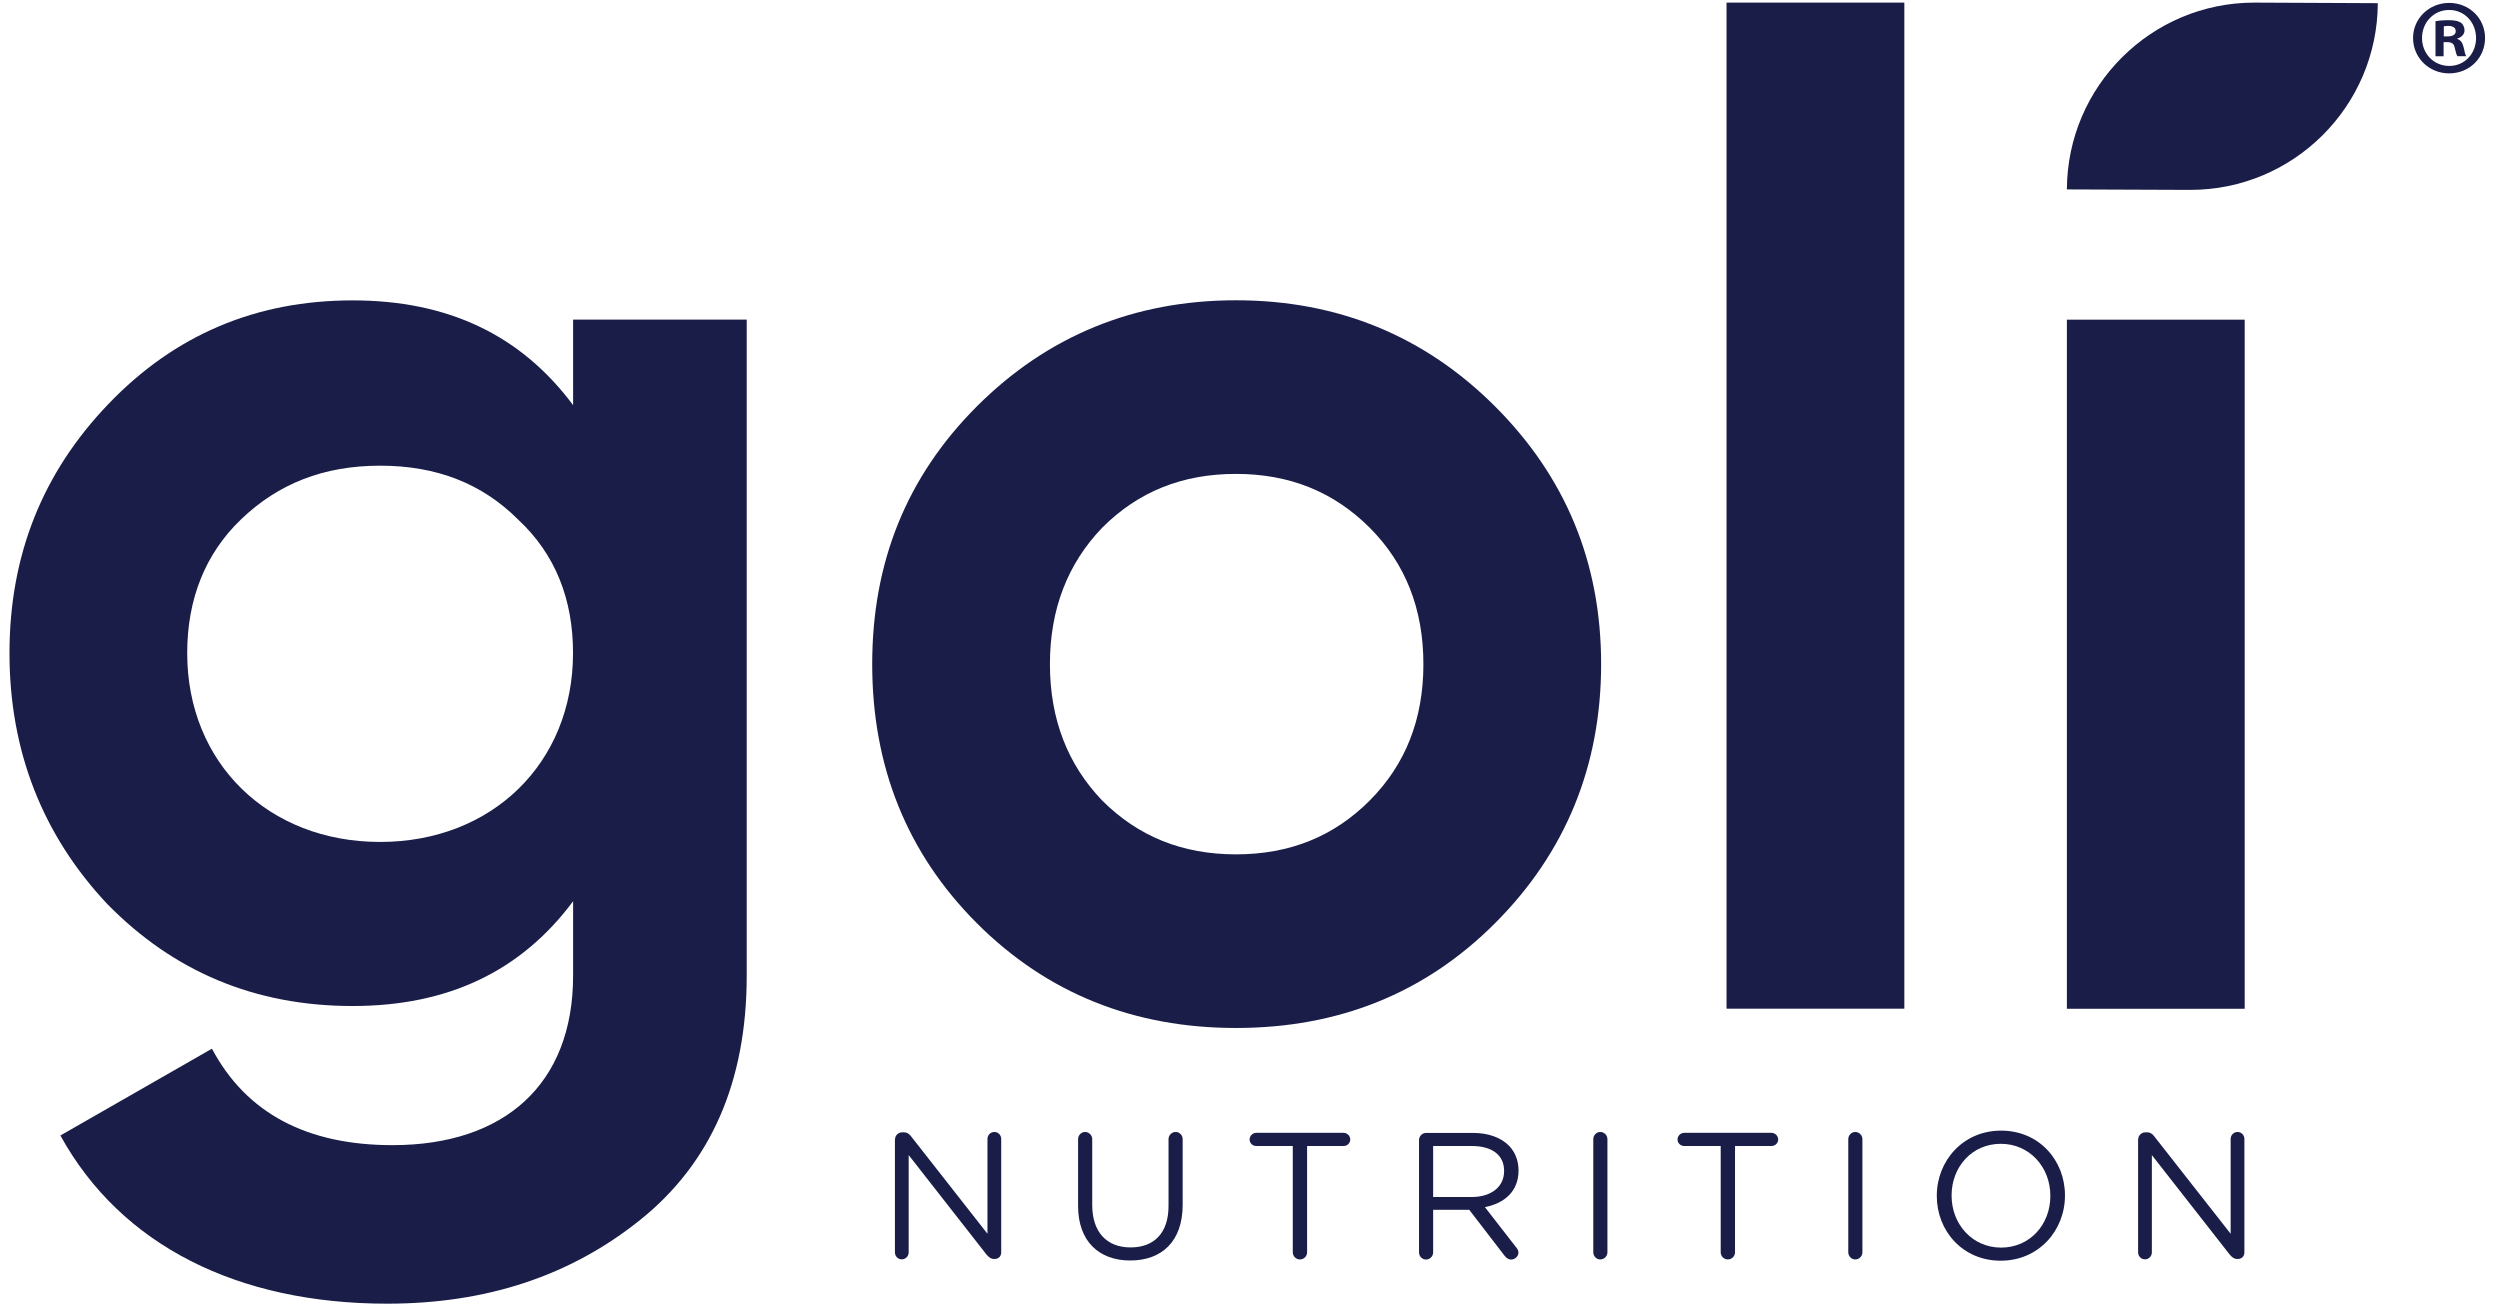
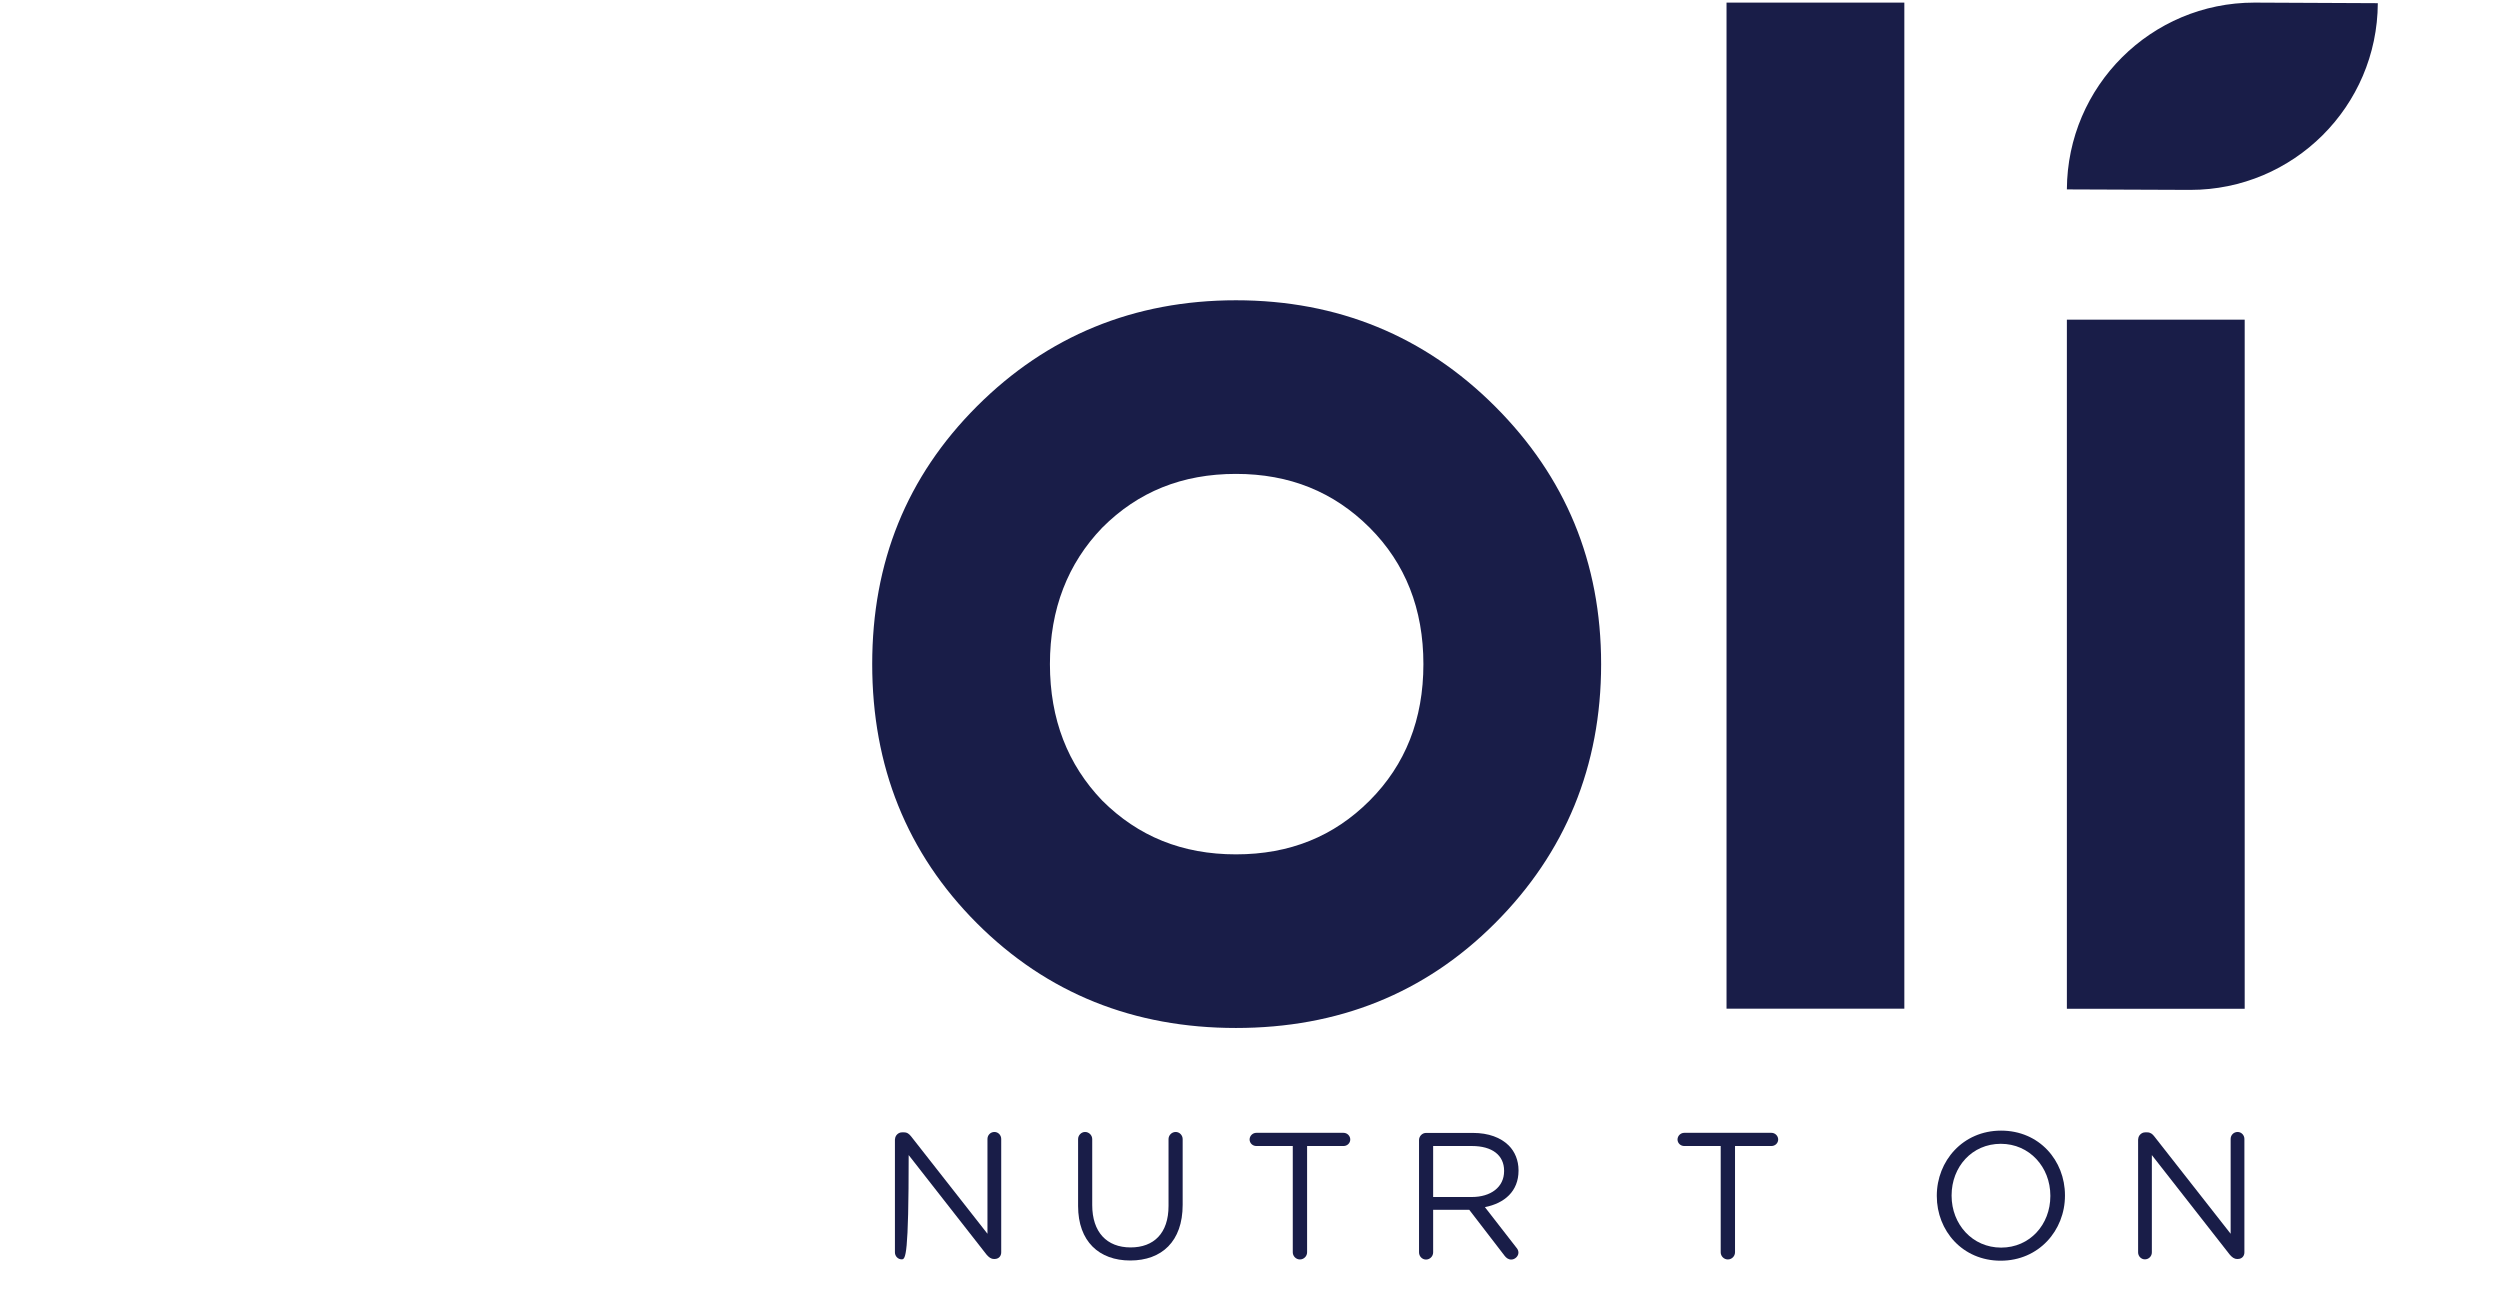
<svg xmlns="http://www.w3.org/2000/svg" width="136" height="71" viewBox="0 0 136 71" fill="none">
-   <path d="M48.689 61.979C48.689 61.776 48.866 61.6 49.069 61.6H49.178C49.354 61.6 49.458 61.688 49.567 61.823L53.718 67.117V61.958C53.718 61.75 53.884 61.579 54.097 61.579C54.305 61.579 54.466 61.755 54.466 61.958V68.13C54.466 68.338 54.321 68.488 54.113 68.488H54.071C53.905 68.488 53.791 68.39 53.671 68.254L49.432 62.836V68.13C49.432 68.338 49.266 68.509 49.053 68.509C48.845 68.509 48.684 68.332 48.684 68.13V61.979H48.689Z" fill="#191D48" />
+   <path d="M48.689 61.979C48.689 61.776 48.866 61.6 49.069 61.6H49.178C49.354 61.6 49.458 61.688 49.567 61.823L53.718 67.117V61.958C53.718 61.75 53.884 61.579 54.097 61.579C54.305 61.579 54.466 61.755 54.466 61.958V68.13C54.466 68.338 54.321 68.488 54.113 68.488H54.071C53.905 68.488 53.791 68.39 53.671 68.254L49.432 62.836C49.432 68.338 49.266 68.509 49.053 68.509C48.845 68.509 48.684 68.332 48.684 68.13V61.979H48.689Z" fill="#191D48" />
  <path d="M58.648 65.605V61.968C58.648 61.755 58.825 61.579 59.027 61.579C59.24 61.579 59.417 61.755 59.417 61.968V65.553C59.417 67.028 60.207 67.86 61.505 67.86C62.763 67.86 63.568 67.096 63.568 65.605V61.968C63.568 61.755 63.745 61.579 63.958 61.579C64.165 61.579 64.337 61.755 64.337 61.968V65.543C64.337 67.538 63.194 68.571 61.485 68.571C59.796 68.571 58.648 67.538 58.648 65.605Z" fill="#191D48" />
  <path d="M70.327 62.343H68.342C68.145 62.343 67.978 62.187 67.978 61.989C67.978 61.792 68.145 61.626 68.342 61.626H73.09C73.288 61.626 73.454 61.792 73.454 61.989C73.454 62.187 73.288 62.343 73.09 62.343H71.106V68.125C71.106 68.338 70.929 68.514 70.716 68.514C70.503 68.514 70.327 68.338 70.327 68.125V62.343Z" fill="#191D48" />
  <path d="M77.195 62.021C77.195 61.808 77.371 61.631 77.574 61.631H80.135C80.977 61.631 81.647 61.886 82.078 62.317C82.41 62.649 82.608 63.127 82.608 63.662V63.683C82.608 64.805 81.844 65.46 80.779 65.668L82.478 67.855C82.556 67.943 82.603 68.031 82.603 68.141C82.603 68.348 82.405 68.52 82.213 68.52C82.057 68.52 81.938 68.431 81.849 68.312L79.927 65.813H77.963V68.13C77.963 68.343 77.787 68.52 77.574 68.52C77.366 68.52 77.195 68.343 77.195 68.13V62.021ZM80.067 65.117C81.091 65.117 81.823 64.587 81.823 63.709V63.688C81.823 62.847 81.179 62.343 80.073 62.343H77.963V65.117H80.067Z" fill="#191D48" />
-   <path d="M86.675 61.968C86.675 61.755 86.852 61.579 87.055 61.579C87.268 61.579 87.444 61.755 87.444 61.968V68.125C87.444 68.338 87.268 68.514 87.055 68.514C86.847 68.514 86.675 68.338 86.675 68.125V61.968Z" fill="#191D48" />
  <path d="M93.606 62.343H91.621C91.424 62.343 91.257 62.187 91.257 61.989C91.257 61.792 91.424 61.626 91.621 61.626H96.369C96.567 61.626 96.733 61.792 96.733 61.989C96.733 62.187 96.567 62.343 96.369 62.343H94.385V68.125C94.385 68.338 94.208 68.514 93.995 68.514C93.782 68.514 93.606 68.338 93.606 68.125V62.343Z" fill="#191D48" />
-   <path d="M100.546 61.968C100.546 61.755 100.723 61.579 100.925 61.579C101.138 61.579 101.315 61.755 101.315 61.968V68.125C101.315 68.338 101.138 68.514 100.925 68.514C100.723 68.514 100.546 68.338 100.546 68.125V61.968Z" fill="#191D48" />
  <path d="M105.362 65.065V65.044C105.362 63.158 106.78 61.506 108.858 61.506C110.941 61.506 112.334 63.137 112.334 65.023V65.044C112.334 66.93 110.916 68.582 108.837 68.582C106.759 68.582 105.362 66.951 105.362 65.065ZM111.539 65.065V65.044C111.539 63.491 110.406 62.223 108.843 62.223C107.279 62.223 106.167 63.475 106.167 65.028V65.049C106.167 66.602 107.3 67.87 108.863 67.87C110.422 67.87 111.539 66.618 111.539 65.065Z" fill="#191D48" />
  <path d="M116.318 61.979C116.318 61.776 116.495 61.6 116.698 61.6H116.807C116.983 61.6 117.092 61.688 117.196 61.823L121.347 67.117V61.958C121.347 61.75 121.513 61.579 121.726 61.579C121.934 61.579 122.095 61.755 122.095 61.958V68.13C122.095 68.338 121.95 68.488 121.742 68.488H121.7C121.534 68.488 121.42 68.39 121.3 68.254L117.061 62.836V68.13C117.061 68.338 116.895 68.509 116.682 68.509C116.474 68.509 116.313 68.332 116.313 68.13V61.979H116.318Z" fill="#191D48" />
  <path d="M122.636 0.142H122.682L129.353 0.173C129.327 5.789 124.766 10.33 119.155 10.33H119.108L112.438 10.304C112.464 4.683 117.025 0.142 122.636 0.142Z" fill="#191D48" />
-   <path d="M31.177 17.385H40.621V53.075C40.621 58.846 38.673 63.267 34.85 66.343C31.026 69.418 26.454 70.92 21.057 70.92C12.958 70.92 6.589 67.772 3.285 61.771L11.529 57.049C13.405 60.571 16.703 62.296 21.353 62.296C27.426 62.296 31.177 58.997 31.177 53.075V49.028C28.33 52.851 24.356 54.727 19.181 54.727C13.857 54.727 9.435 52.851 5.835 49.178C2.313 45.428 0.516 40.856 0.516 35.531C0.516 30.206 2.313 25.707 5.913 21.962C9.513 18.211 13.934 16.341 19.181 16.341C24.356 16.341 28.33 18.216 31.177 22.04V17.385ZM28.179 28.258C26.231 26.31 23.758 25.333 20.683 25.333C17.607 25.333 15.134 26.31 13.108 28.258C11.155 30.133 10.184 32.606 10.184 35.531C10.184 41.526 14.605 45.802 20.678 45.802C26.751 45.802 31.172 41.526 31.172 35.531C31.177 32.606 30.205 30.133 28.179 28.258Z" fill="#191D48" />
  <path d="M67.236 55.922C61.687 55.922 56.965 54.046 53.141 50.222C49.323 46.399 47.448 41.677 47.448 36.128C47.448 30.58 49.323 25.93 53.141 22.107C56.965 18.283 61.687 16.335 67.236 16.335C72.784 16.335 77.506 18.283 81.33 22.107C85.153 25.93 87.101 30.58 87.101 36.128C87.101 41.677 85.153 46.399 81.33 50.222C77.506 54.051 72.784 55.922 67.236 55.922ZM67.236 46.477C70.16 46.477 72.561 45.505 74.509 43.552C76.457 41.599 77.433 39.131 77.433 36.128C77.433 33.131 76.457 30.653 74.509 28.705C72.555 26.756 70.155 25.78 67.236 25.78C64.311 25.78 61.911 26.751 59.962 28.705C58.087 30.653 57.116 33.131 57.116 36.128C57.116 39.131 58.087 41.599 59.962 43.552C61.916 45.5 64.311 46.477 67.236 46.477Z" fill="#191D48" />
  <path d="M103.596 0.142H93.923V54.872H103.596V0.142Z" fill="#191D48" />
  <path d="M122.111 17.39H112.438V54.877H122.111V17.39Z" fill="#191D48" />
-   <path d="M135.187 2.065C135.187 3.145 134.34 3.992 133.233 3.992C132.142 3.992 131.27 3.145 131.27 2.065C131.27 1.01 132.142 0.158 133.233 0.158C134.34 0.158 135.187 1.005 135.187 2.065ZM131.758 2.065C131.758 2.911 132.387 3.587 133.244 3.587C134.08 3.587 134.698 2.911 134.698 2.075C134.698 1.228 134.08 0.542 133.233 0.542C132.387 0.542 131.758 1.228 131.758 2.065ZM132.932 3.062H132.491V1.155C132.667 1.119 132.906 1.098 133.223 1.098C133.581 1.098 133.748 1.155 133.883 1.239C133.987 1.322 134.07 1.472 134.07 1.654C134.07 1.862 133.909 2.028 133.675 2.096V2.116C133.862 2.184 133.966 2.324 134.023 2.579C134.08 2.87 134.117 2.984 134.163 3.057H133.685C133.628 2.989 133.592 2.813 133.535 2.594C133.498 2.387 133.384 2.293 133.14 2.293H132.932V3.062ZM132.943 1.981H133.15C133.394 1.981 133.592 1.898 133.592 1.701C133.592 1.524 133.462 1.41 133.187 1.41C133.072 1.41 132.989 1.42 132.943 1.431V1.981Z" fill="#191D48" />
</svg>